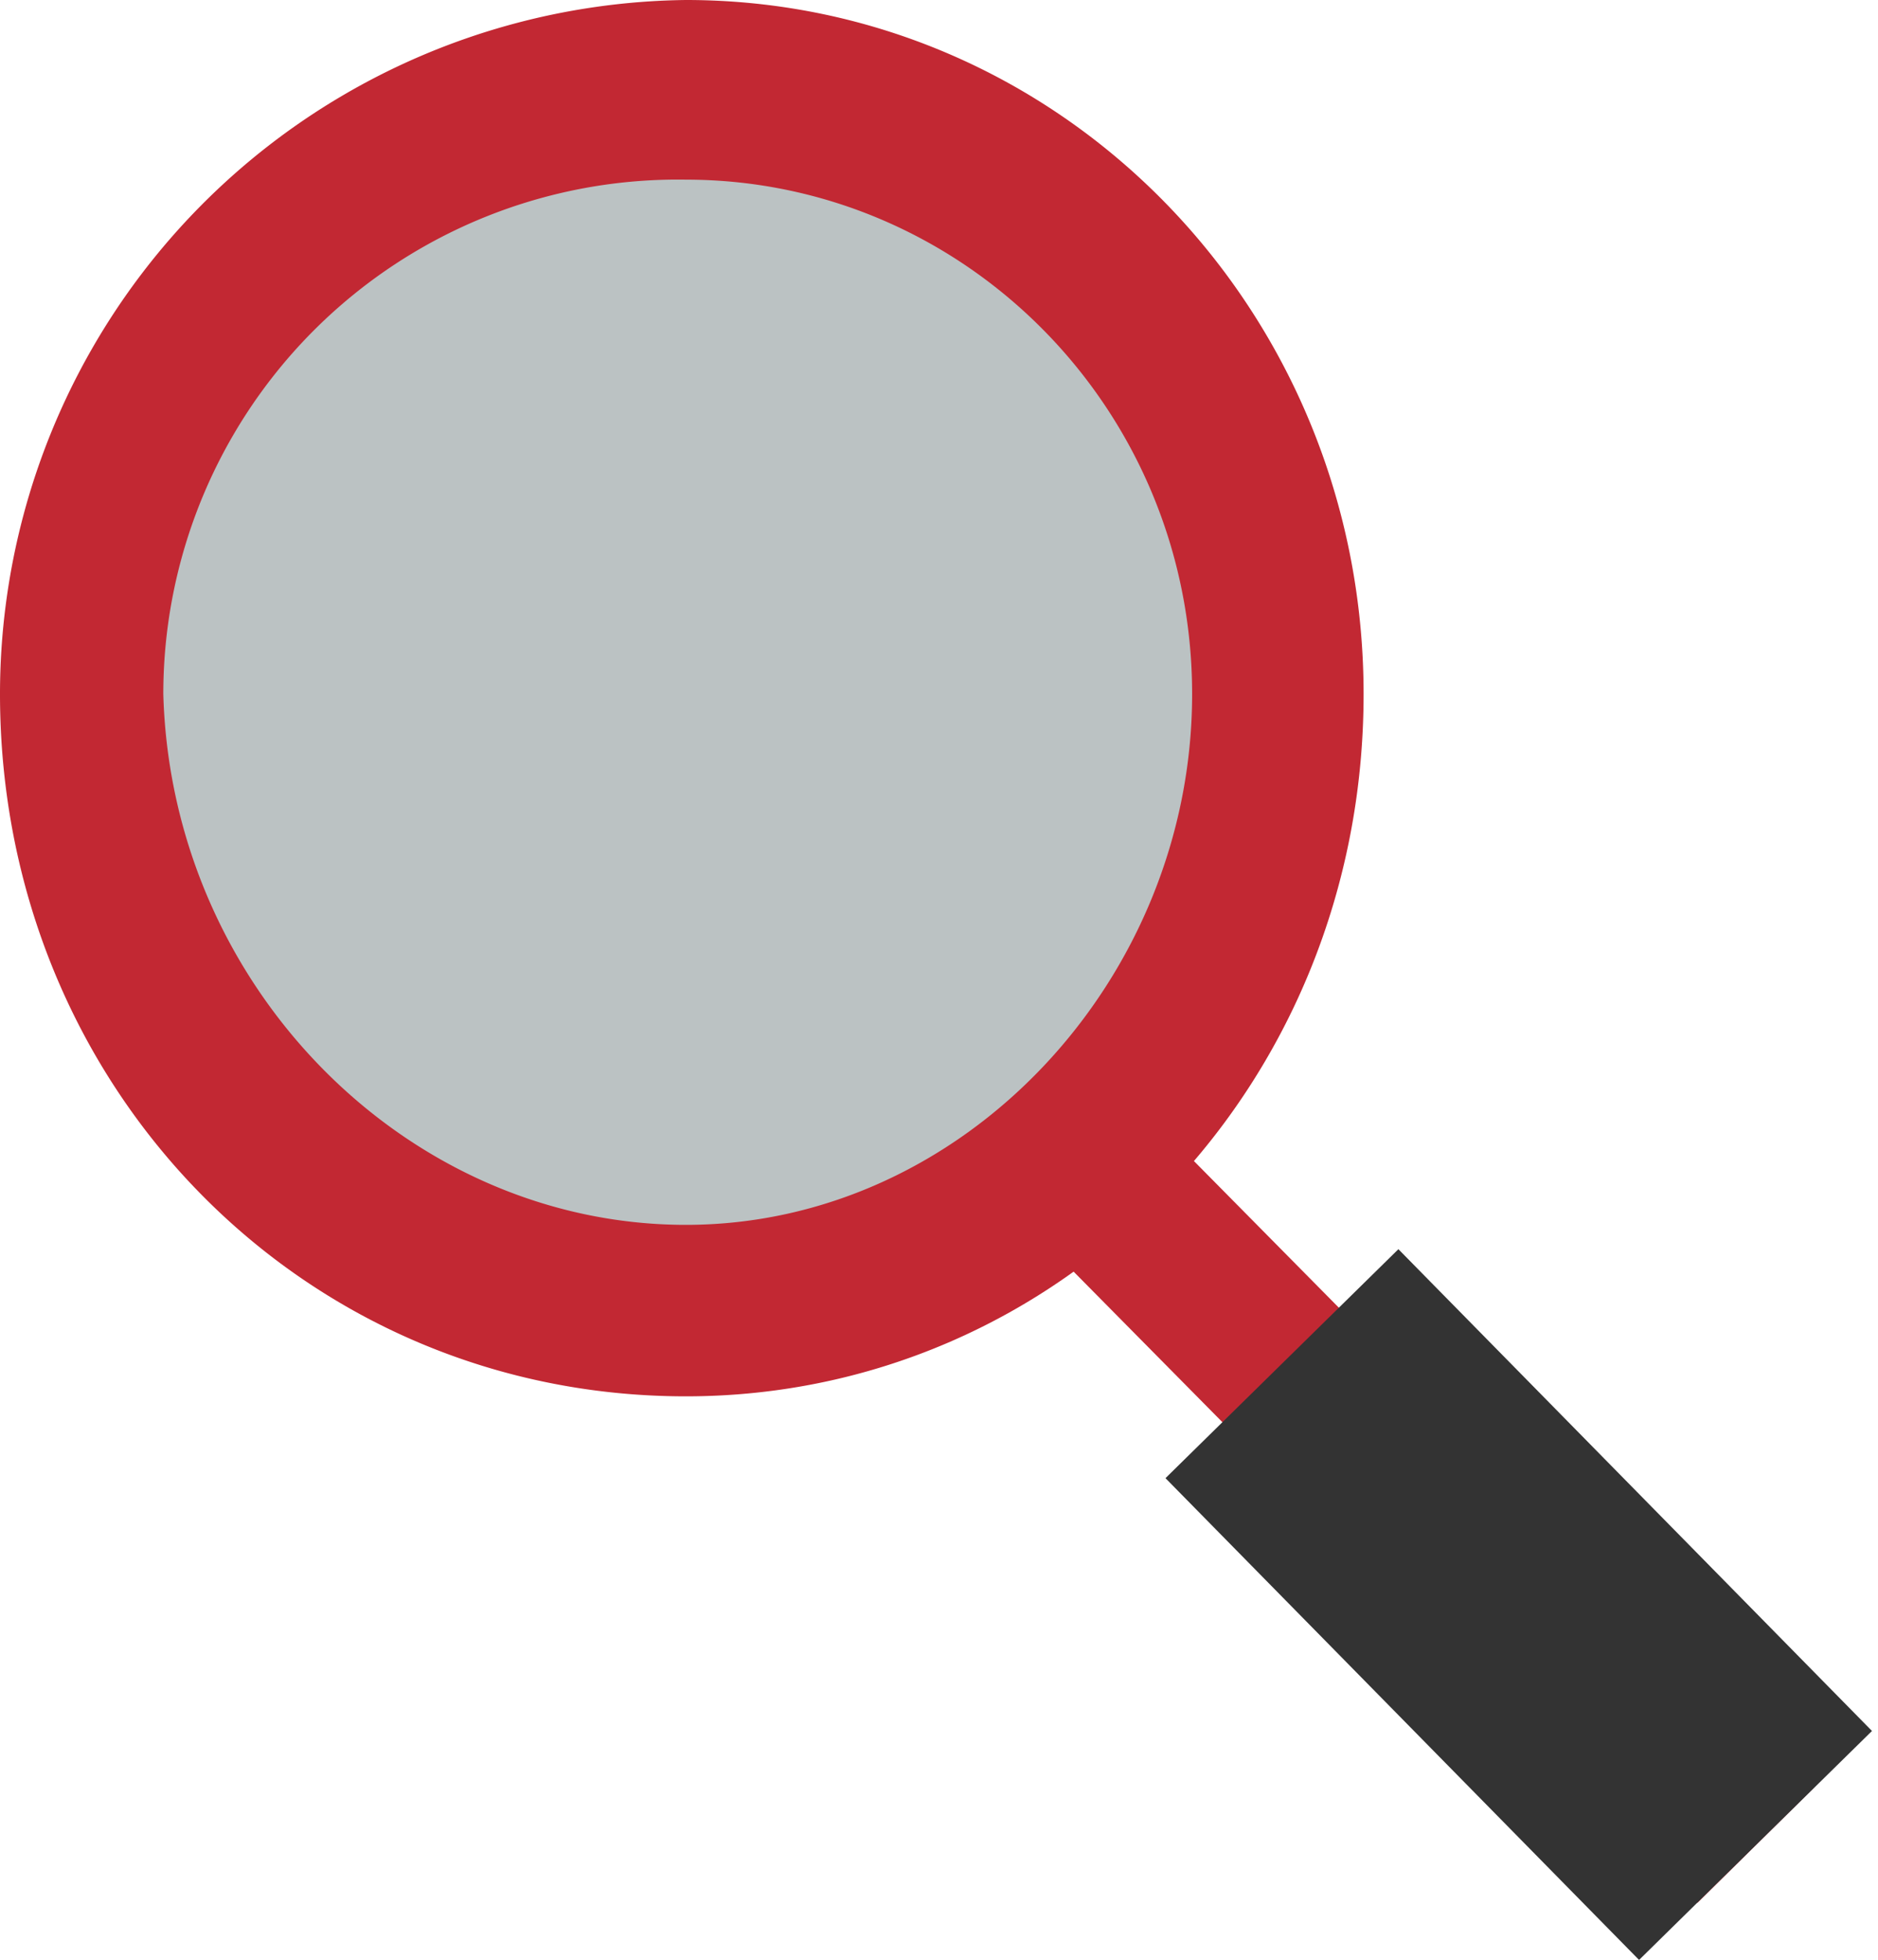
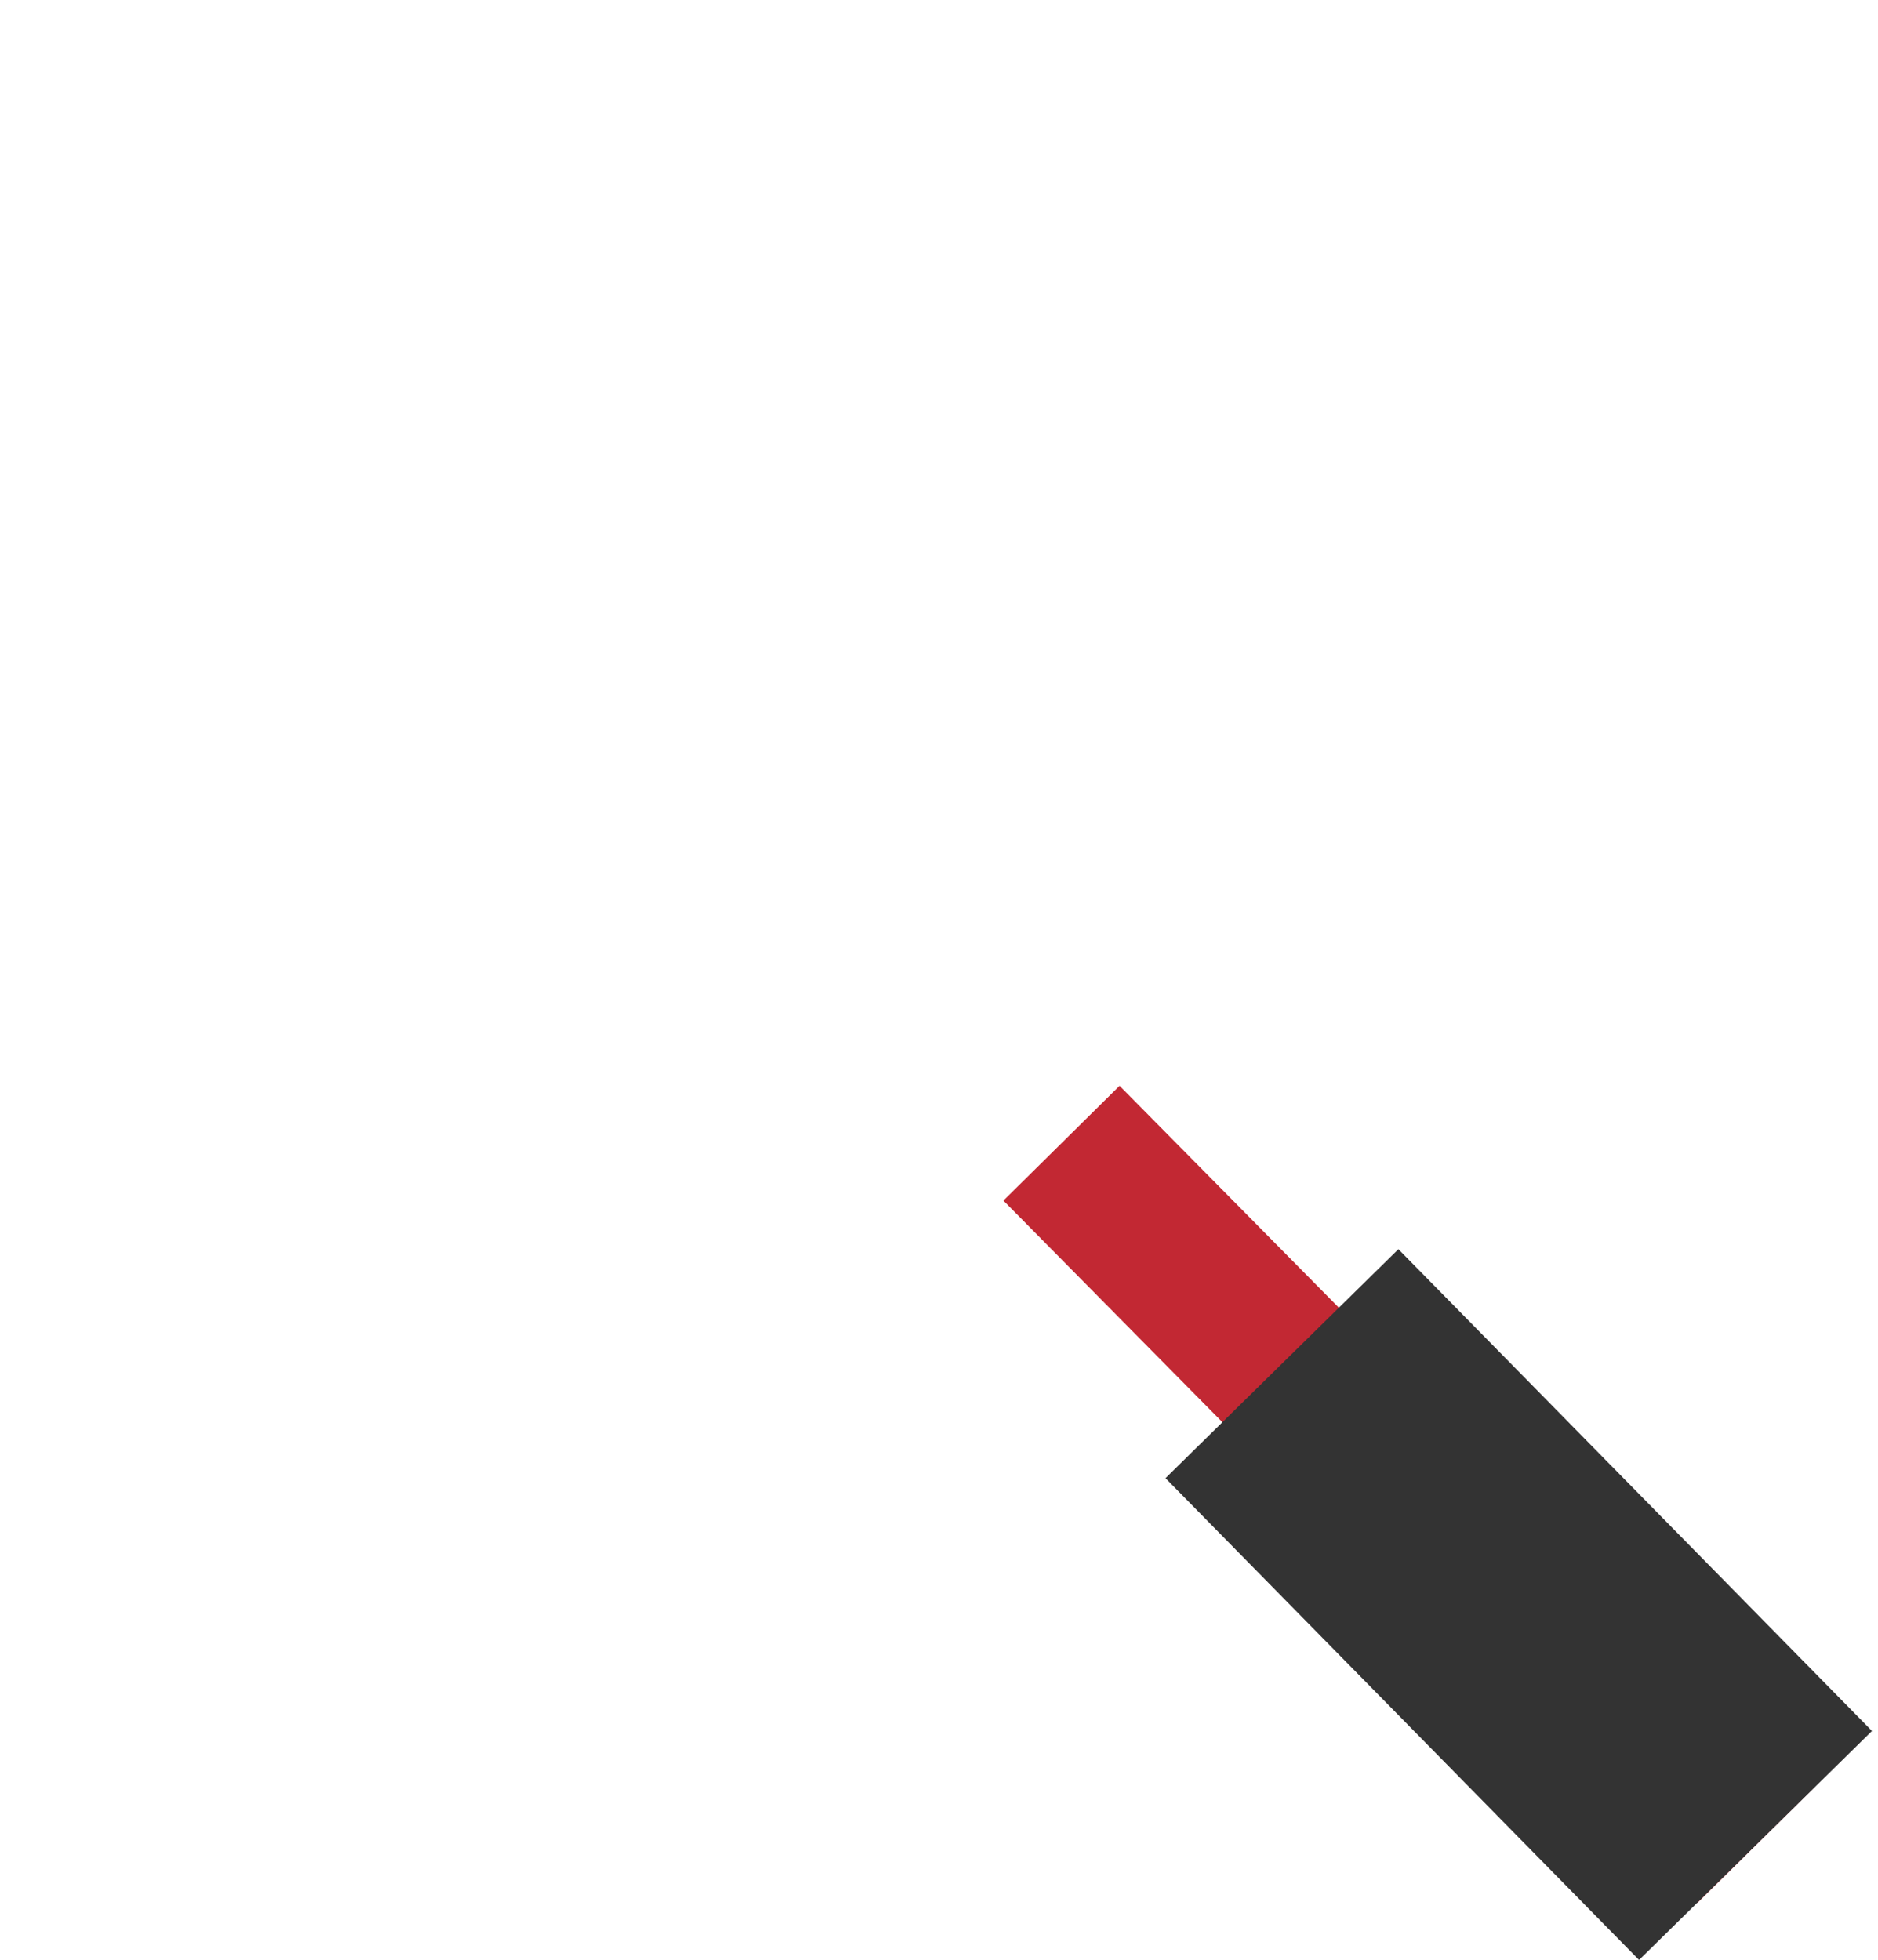
<svg xmlns="http://www.w3.org/2000/svg" fill="none" viewBox="0 0 23 24">
  <defs />
-   <path fill="#C22833" d="M8.4 17.1c4.6 0 8.3-3.8 8.3-8.6C16.7 3.8 13 0 8.4 0A8.5 8.5 0 000 8.5c0 4.8 3.7 8.6 8.4 8.6z" />
-   <path fill="#BBC2C3" d="M8.4 15c3.4 0 6.2-3 6.2-6.5s-2.8-6.3-6.2-6.3A6.3 6.3 0 002 8.5C2.1 12.1 5 15 8.4 15z" />
  <path stroke="#C22833" stroke-miterlimit="10" stroke-width="2" d="M13 14l8.5 8.6" />
  <path stroke="#333" stroke-miterlimit="10" stroke-width="4" d="M15.7 16.7l5.8 5.9" />
</svg>